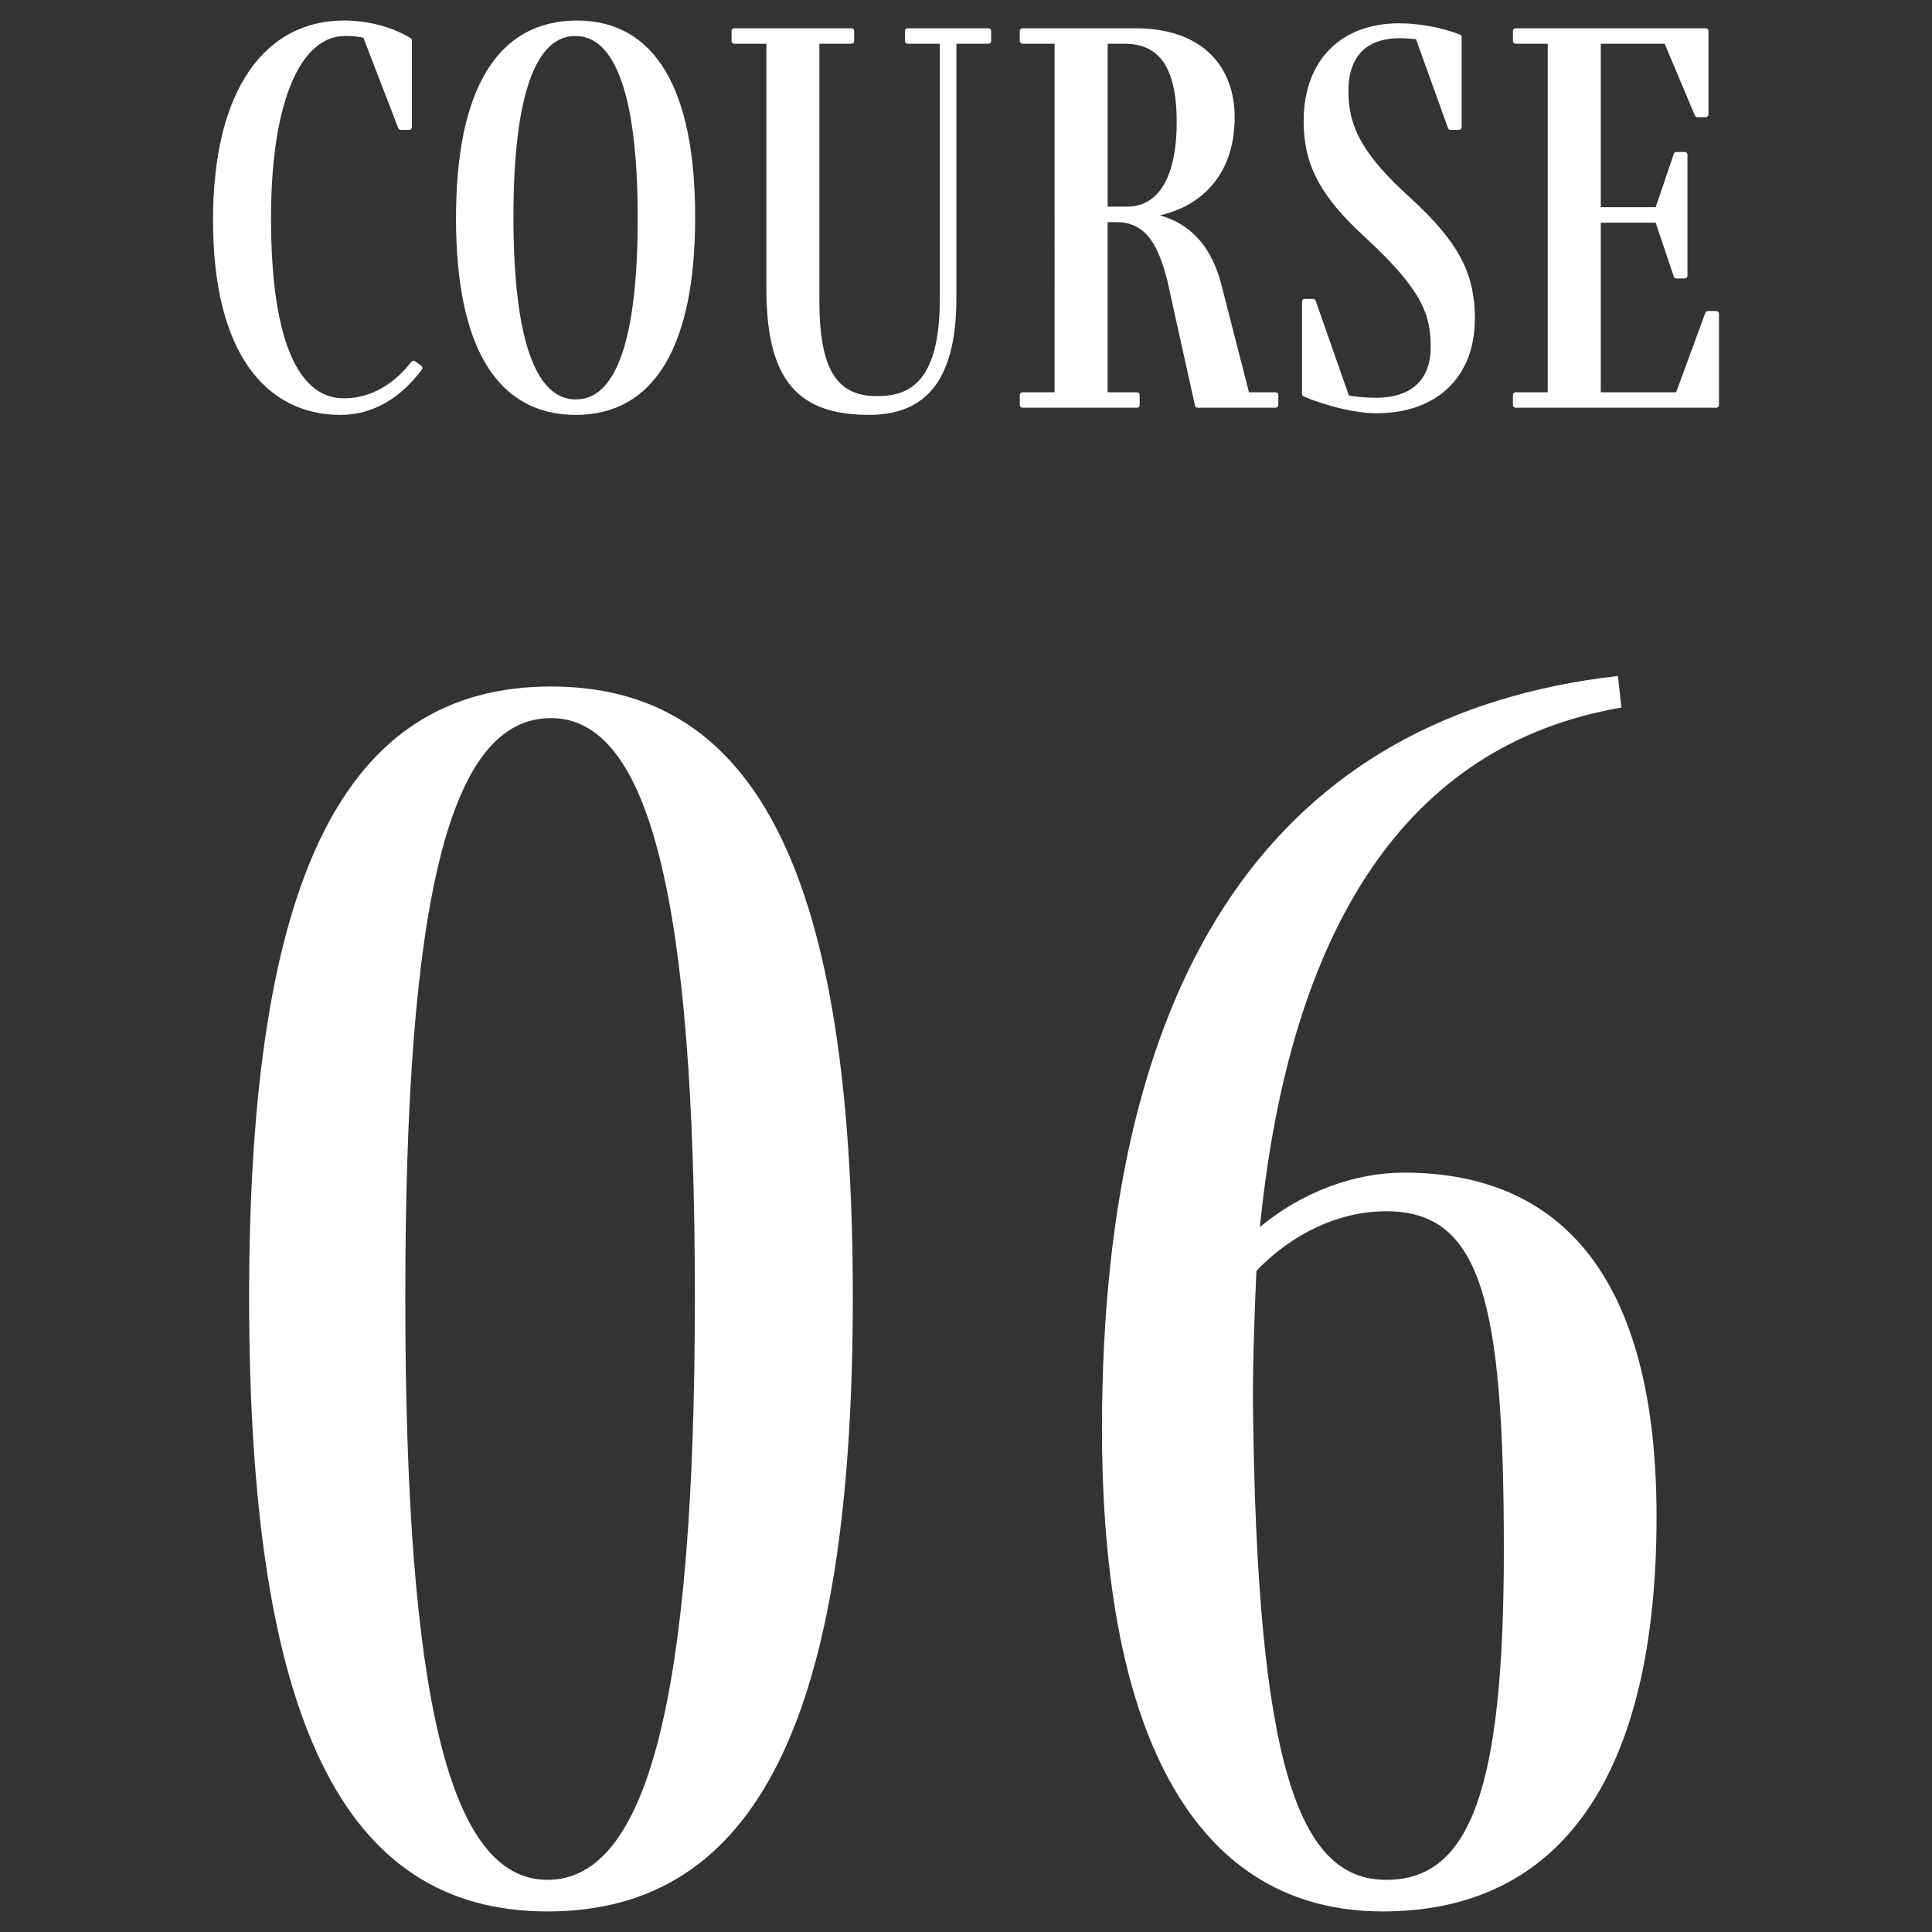
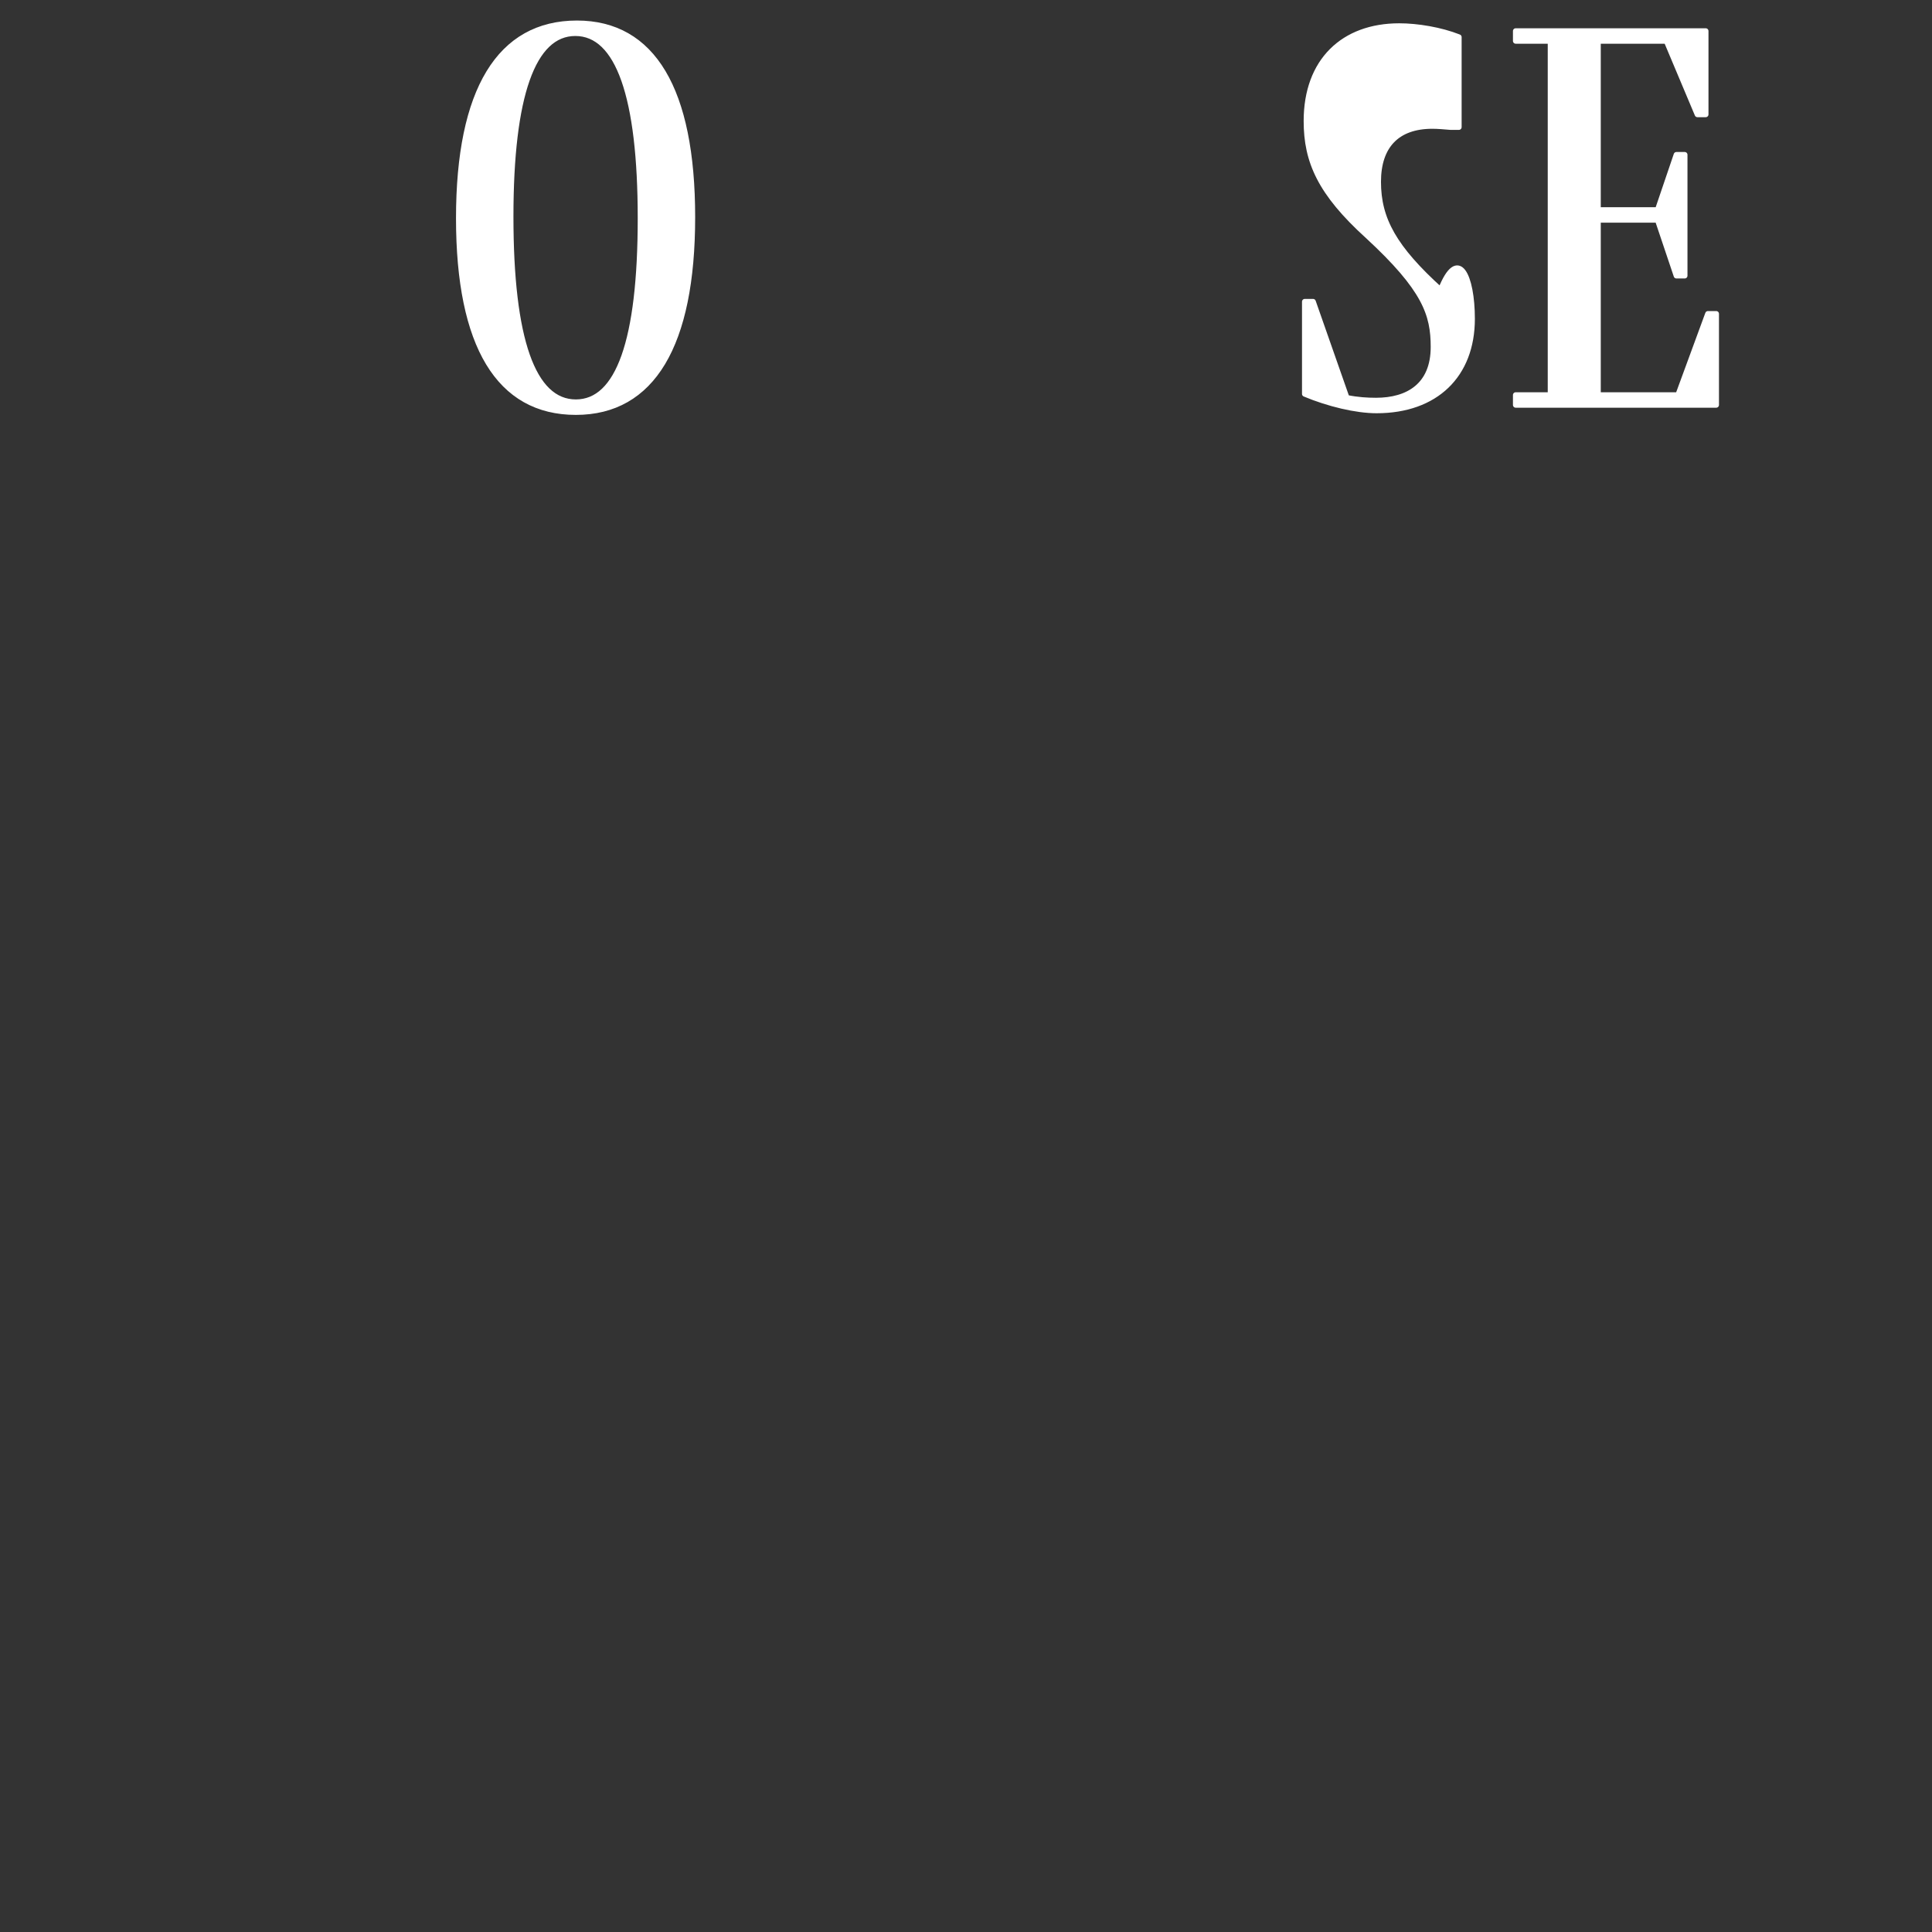
<svg xmlns="http://www.w3.org/2000/svg" version="1.1" x="0px" y="0px" width="140px" height="140px" viewBox="-15.437 -1.488 140 140" enable-background="new -15.437 -1.488 140 140" xml:space="preserve">
  <rect x="-15.437" y="-1.488" width="140" height="140" fill="#333333" stroke="none" />
  <defs>
</defs>
  <g>
    <g>
-       <path fill="#FFFFFF" d="M24.234,137.022c-14.879,0-21.618-13.988-21.618-44.509c0-30.393,6.867-44.254,21.872-44.254    c15.006,0,21.873,13.861,21.873,44.254C46.361,123.034,39.367,137.022,24.234,137.022z M24.234,134.733    c7.248,0,10.682-13.226,10.682-42.22c0-28.867-3.306-41.965-10.428-41.965c-7.375,0-10.555,13.098-10.555,41.965    C13.934,121.508,17.113,134.733,24.234,134.733z" />
-       <path fill="#FFFFFF" d="M104.602,108.41c0,18.693-6.867,28.612-19.838,28.612c-13.353,0-20.347-12.335-20.347-34.972    c0-33.316,12.717-51.756,37.387-54.554l0.255,2.289c-15.643,2.671-24.035,16.022-26.197,37.642    c3.053-2.544,6.867-3.942,10.428-3.942C98.498,83.485,104.602,92.133,104.602,108.41z M93.538,110.826    c0-18.059-1.653-24.543-8.521-24.543c-3.307,0-6.74,1.525-9.41,4.323c-0.127,2.925-0.254,6.104-0.254,9.283    c0.254,26.96,3.434,34.844,9.664,34.844C91.122,134.733,93.538,128.121,93.538,110.826z" />
-     </g>
+       </g>
  </g>
-   <path fill="#FFFFFF" stroke="#FFFFFF" stroke-width="0.4" stroke-linecap="round" stroke-linejoin="round" stroke-miterlimit="10" d="  M14.969,25.175c-1.481,2.001-3.442,3.202-5.724,3.202c-5.323,0-9.045-4.443-9.045-13.889C0.2,4.883,4.042,0.2,9.485,0.2  c1.681,0,3.402,0.44,4.723,1.241v6.283h-0.6L11.046,1.08c-0.44-0.119-0.92-0.16-1.481-0.16c-3.322,0-5.563,4.723-5.563,13.408  c0,9.445,2.241,13.248,5.483,13.248c2.081,0,3.802-1.121,5.043-2.722L14.969,25.175z" />
  <path fill="#FFFFFF" stroke="#FFFFFF" stroke-width="0.4" stroke-linecap="round" stroke-linejoin="round" stroke-miterlimit="10" d="  M34.737,14.248c0,9.285-2.921,14.129-8.445,14.129c-5.563,0-8.485-4.803-8.485-14.049c0-9.285,2.962-14.128,8.565-14.128  C31.855,0.2,34.737,5.003,34.737,14.248z M21.569,14.209c0,8.885,1.601,13.447,4.723,13.447c3.082,0,4.683-4.442,4.683-13.328  c0-8.805-1.601-13.408-4.723-13.408C23.17,0.92,21.569,5.443,21.569,14.209z" />
-   <path fill="#FFFFFF" stroke="#FFFFFF" stroke-width="0.4" stroke-linecap="round" stroke-linejoin="round" stroke-miterlimit="10" d="  M37.775,1.48V0.76h8.485V1.48h-2.521v18.852c0,4.963,1.281,7.084,4.363,7.084c2.241,0,4.763-0.84,4.763-7.204V1.48h-2.521V0.76  h5.843V1.48h-2.521v18.651c0,6.204-2.441,8.245-6.123,8.245c-4.923,0-7.245-2.281-7.245-8.926V1.48H37.775z" />
-   <path fill="#FFFFFF" stroke="#FFFFFF" stroke-width="0.4" stroke-linecap="round" stroke-linejoin="round" stroke-miterlimit="10" d="  M76.994,27.137v0.72h-5.644l-2.001-9.046c-0.761-3.041-1.841-4.402-3.922-4.402h-0.801v12.729h2.321v0.72h-8.285v-0.72h2.521V1.48  h-2.521V0.76h8.165c4.883,0,7.004,2.803,7.004,6.244c0,4.482-2.842,6.725-6.283,7.084c2.641,0.4,4.482,1.881,5.322,5.084  l2.042,7.965H76.994z M64.627,13.688h1.601c2.201,0,3.803-1.881,3.803-6.363c0-3.281-0.881-5.844-3.963-5.844h-1.44V13.688z" />
-   <path fill="#FFFFFF" stroke="#FFFFFF" stroke-width="0.4" stroke-linecap="round" stroke-linejoin="round" stroke-miterlimit="10" d="  M91.238,21.613c0,4.082-2.641,6.644-6.924,6.644c-1.48,0-3.481-0.48-5.203-1.2v-6.685h0.601l2.441,6.964  c0.801,0.16,1.481,0.2,2.121,0.2c2.321,0,4.163-1.081,4.163-3.882c0-2.361-0.601-4.203-4.764-8.045  c-3.441-3.122-4.442-5.403-4.442-8.325c0-4.362,2.682-6.884,6.725-6.884c1.32,0,3.001,0.279,4.322,0.801v6.523h-0.601L87.316,1.16  c-0.48-0.039-0.92-0.08-1.32-0.08c-2.562,0-3.923,1.441-3.923,4.043c0,2.722,1.161,4.803,4.522,7.845  C90.238,16.289,91.238,18.531,91.238,21.613z" />
+   <path fill="#FFFFFF" stroke="#FFFFFF" stroke-width="0.4" stroke-linecap="round" stroke-linejoin="round" stroke-miterlimit="10" d="  M91.238,21.613c0,4.082-2.641,6.644-6.924,6.644c-1.48,0-3.481-0.48-5.203-1.2v-6.685h0.601l2.441,6.964  c0.801,0.16,1.481,0.2,2.121,0.2c2.321,0,4.163-1.081,4.163-3.882c0-2.361-0.601-4.203-4.764-8.045  c-3.441-3.122-4.442-5.403-4.442-8.325c0-4.362,2.682-6.884,6.725-6.884c1.32,0,3.001,0.279,4.322,0.801v6.523h-0.601c-0.48-0.039-0.92-0.08-1.32-0.08c-2.562,0-3.923,1.441-3.923,4.043c0,2.722,1.161,4.803,4.522,7.845  C90.238,16.289,91.238,18.531,91.238,21.613z" />
  <path fill="#FFFFFF" stroke="#FFFFFF" stroke-width="0.4" stroke-linecap="round" stroke-linejoin="round" stroke-miterlimit="10" d="  M108.326,21.252h0.6v6.604H94.397v-0.72h2.521V1.48h-2.521V0.76h13.769v6.044h-0.601l-2.241-5.323h-4.963v12.248h4.322l1.36-4.003  h0.601v8.765h-0.601l-1.36-4.042h-4.322v12.688h5.803L108.326,21.252z" />
</svg>